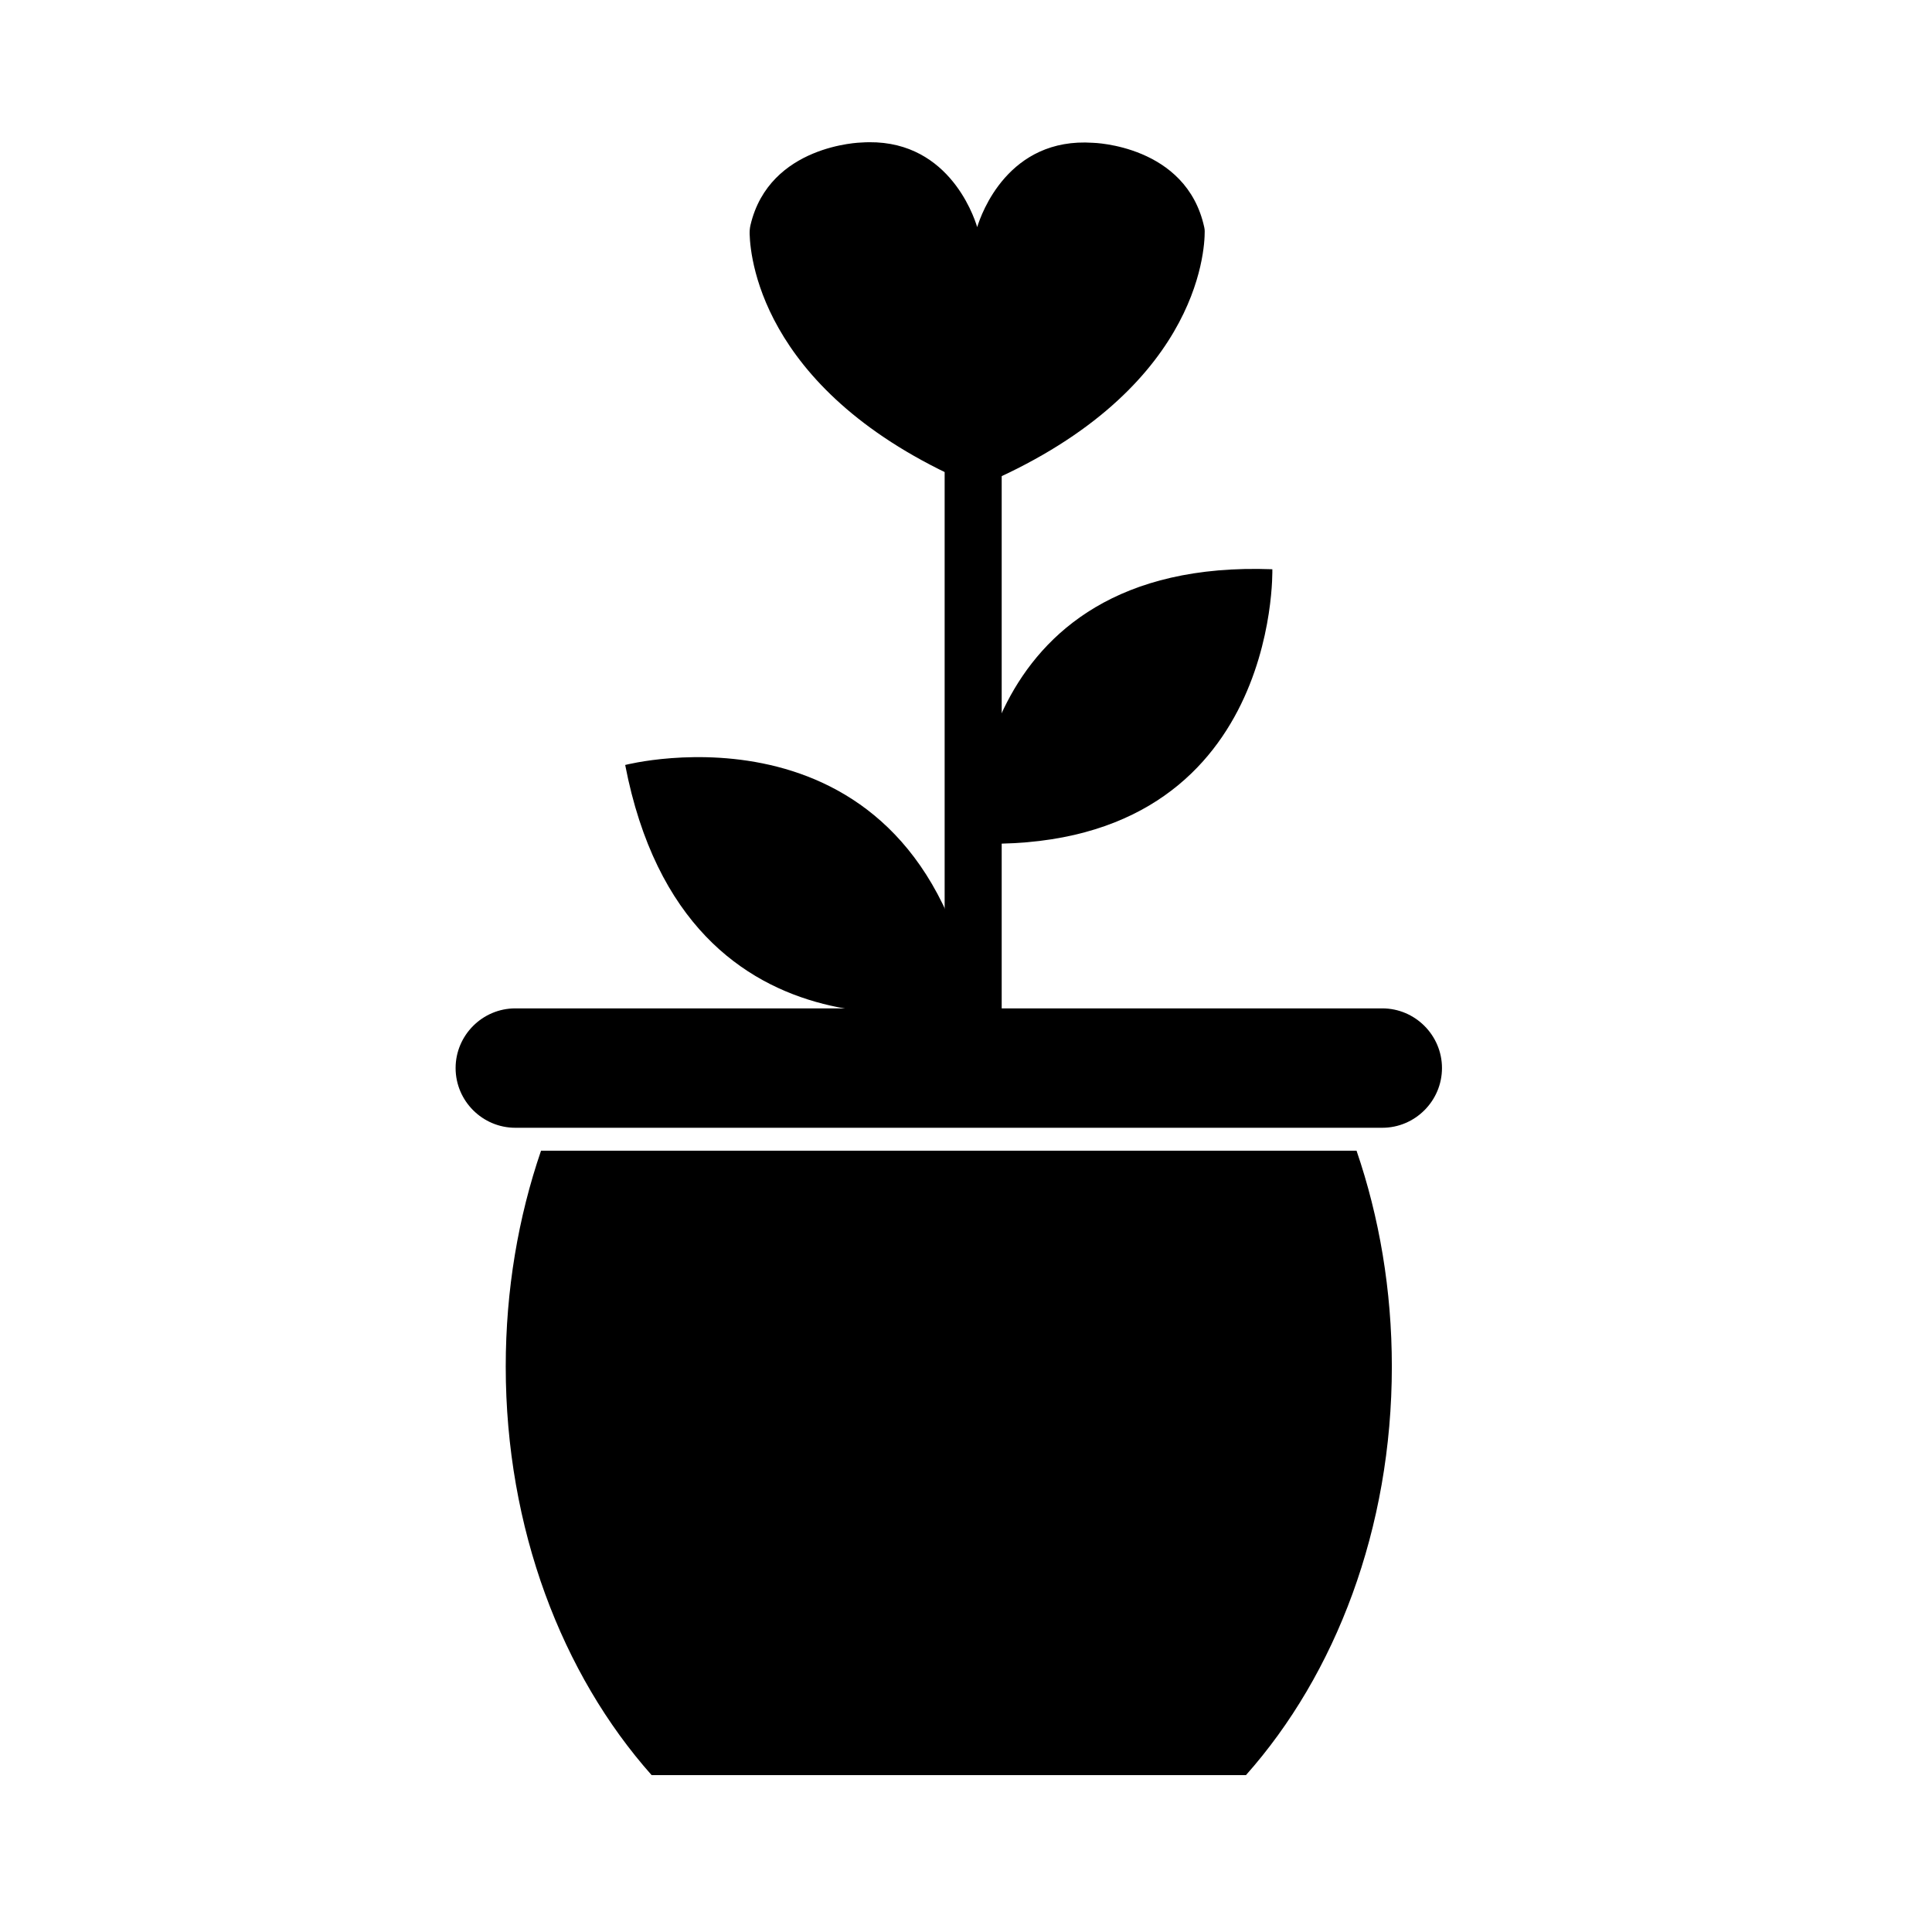
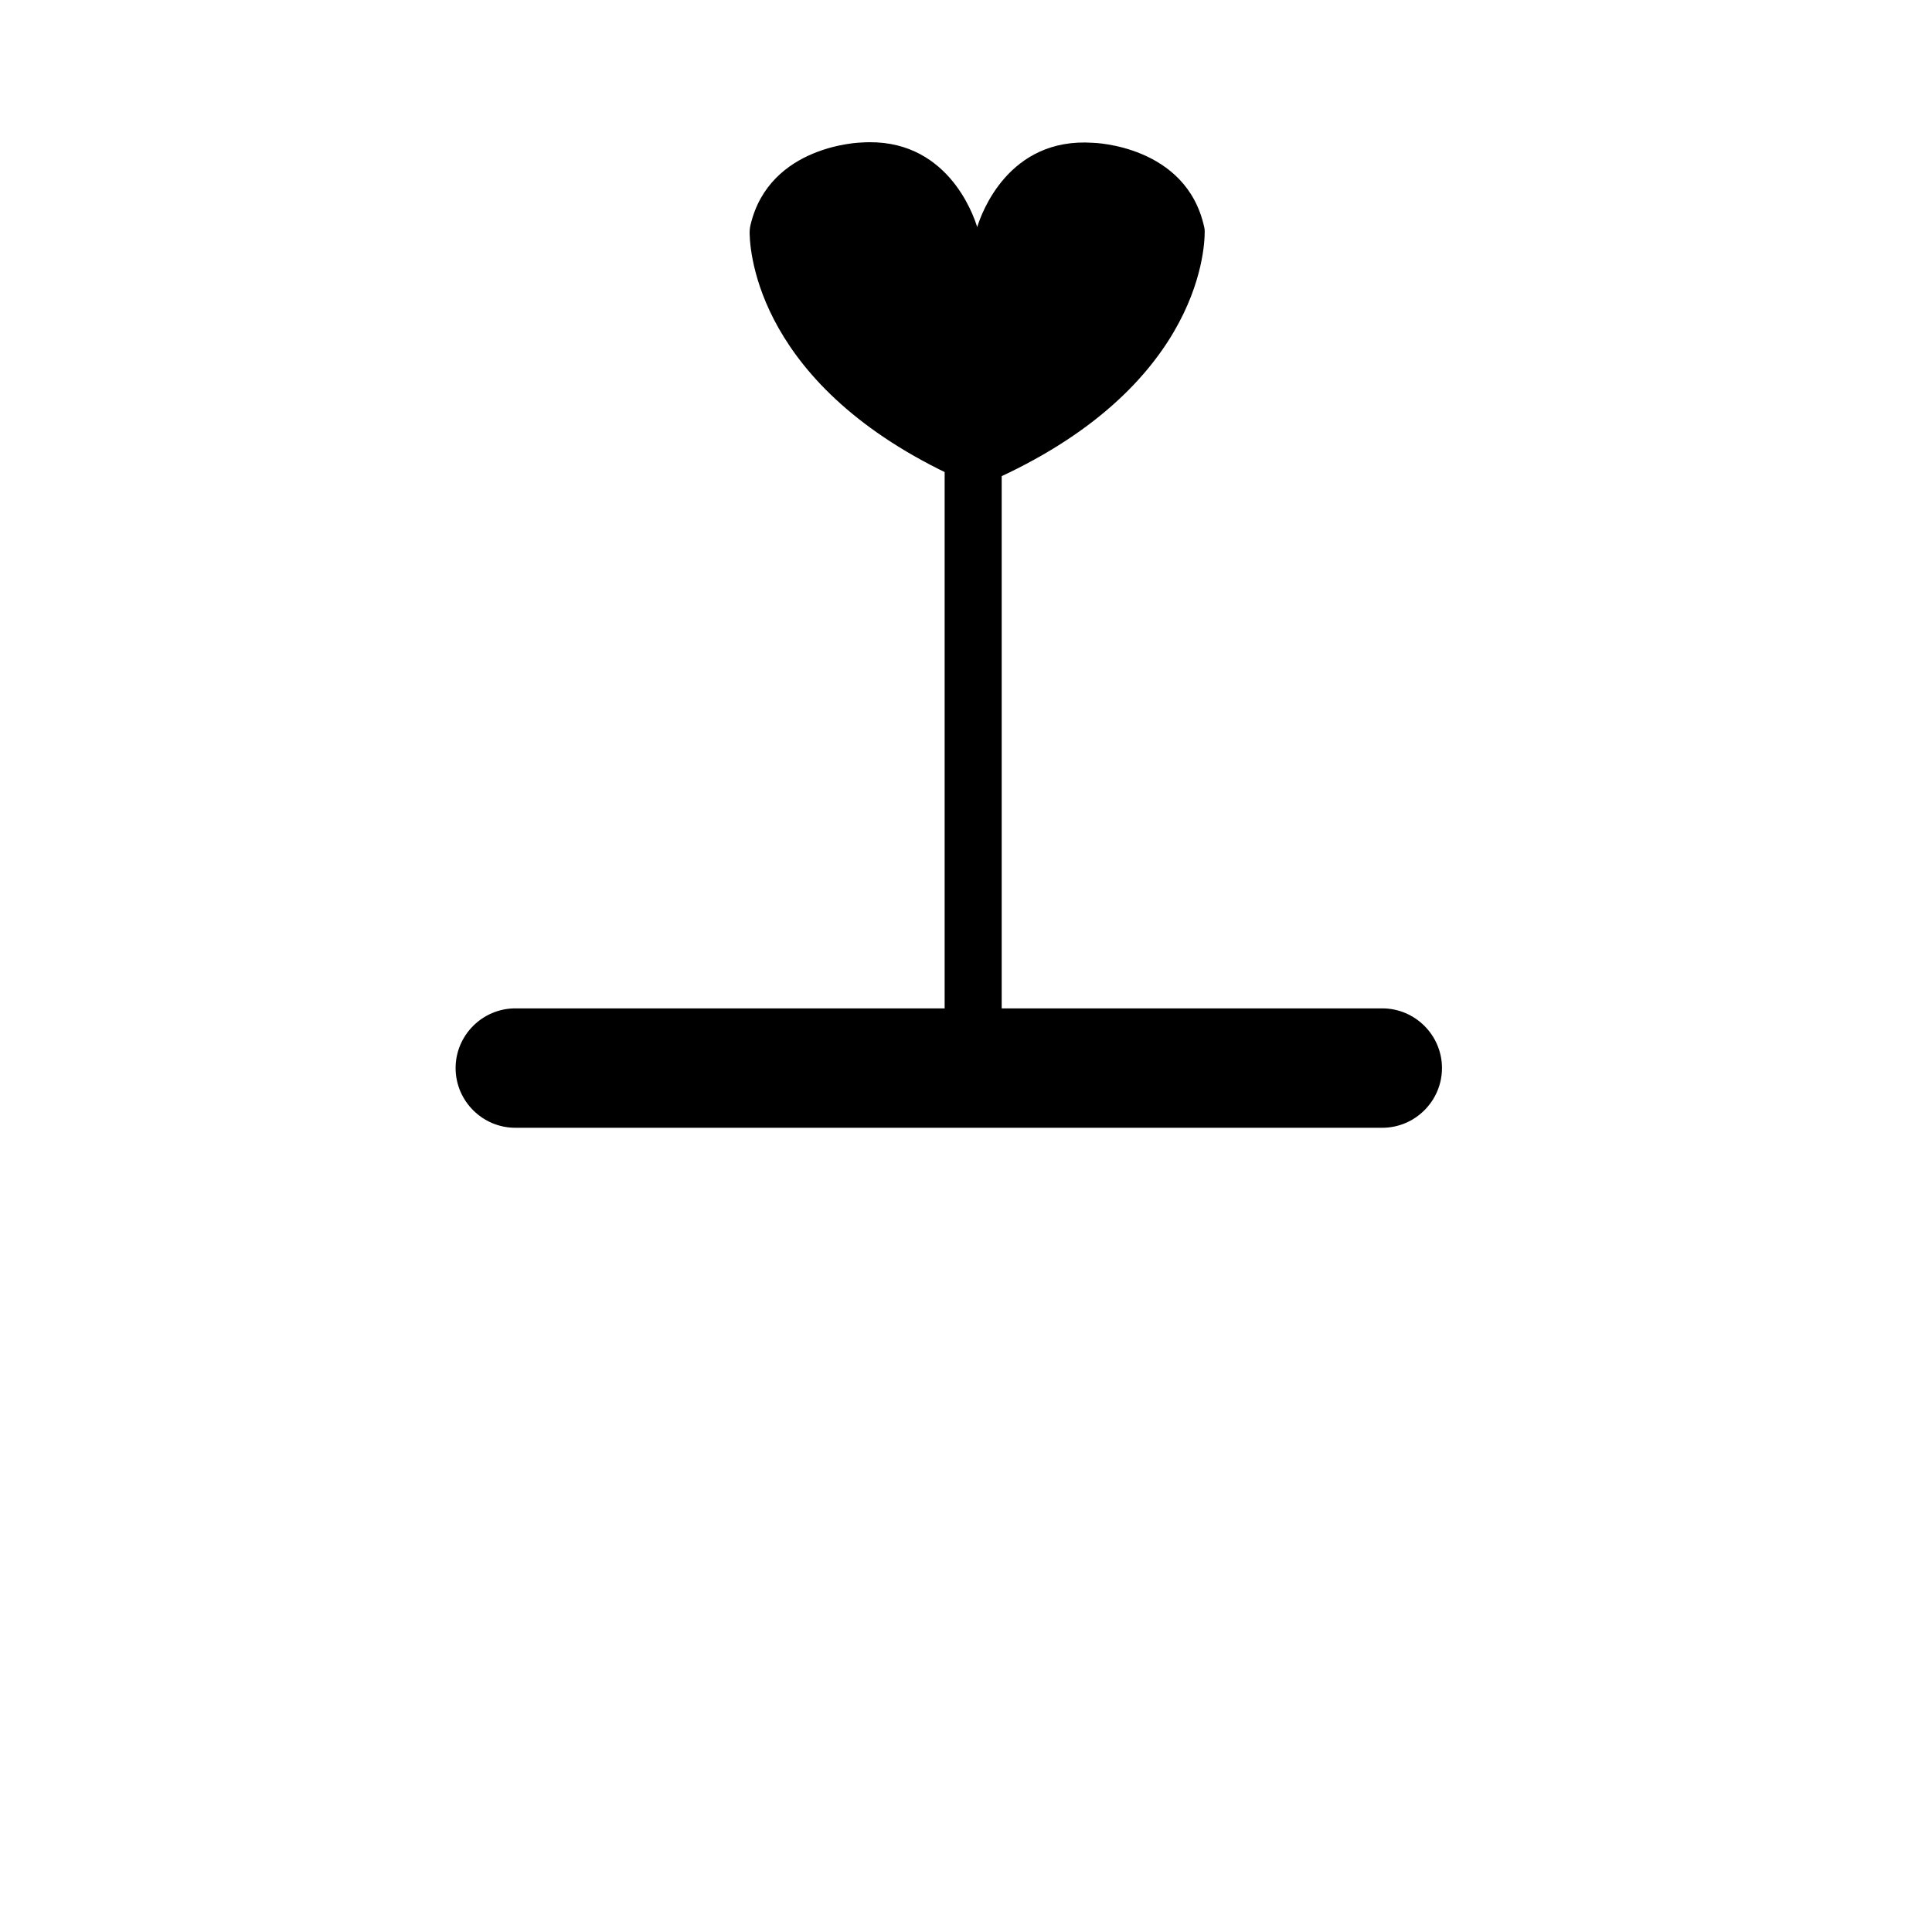
<svg xmlns="http://www.w3.org/2000/svg" fill="#000000" width="800px" height="800px" version="1.1" viewBox="144 144 512 512">
  <g>
    <path d="m510.32 442.87h-229.76c-8.699 0-15.82-7.117-15.82-15.82 0-8.699 7.117-15.82 15.82-15.82h229.76c8.699 0 15.82 7.117 15.82 15.82-0.004 8.703-7.125 15.82-15.82 15.82z" />
-     <path d="m287.38 448.95c-6.019 17.562-9.355 36.891-9.355 57.188 0 42.953 14.922 81.57 38.664 108.29h157.5c23.746-26.719 38.664-65.336 38.664-108.29 0-20.297-3.336-39.625-9.355-57.188z" />
    <path d="m401.9 425.65c-4.176 0-7.559-3.387-7.559-7.559v-148.93c0-4.176 3.379-7.559 7.559-7.559 4.172 0 7.559 3.379 7.559 7.559v148.93c-0.004 4.172-3.387 7.559-7.559 7.559z" />
-     <path d="m402.44 410.33s-76.559 20.402-92.758-63.605c0.008-0.004 76.66-19.914 92.758 63.605z" />
-     <path d="m401.91 367.52s-2.473-75.719 79.273-72.664c0.004 0.004 1.992 75.703-79.273 72.664z" />
    <path d="m463.26 205.32c0-0.359-0.035-0.715-0.117-1.066-4.727-21.859-29.488-22.41-29.488-22.41-22.398-1.527-29.594 18.758-30.688 22.344-1.008-3.352-8.137-23.957-30.711-22.418 0 0-24.348 0.539-29.367 21.871-0.18 0.77-0.246 1.566-0.227 2.359 0.203 7.359 4.117 43.453 60.148 66.93l0.082 0.047c0.047 0.023 0.098 0.039 0.137 0.066l0.145-0.07c58.301-24.434 60.105-62.488 60.086-67.652z" />
  </g>
</svg>